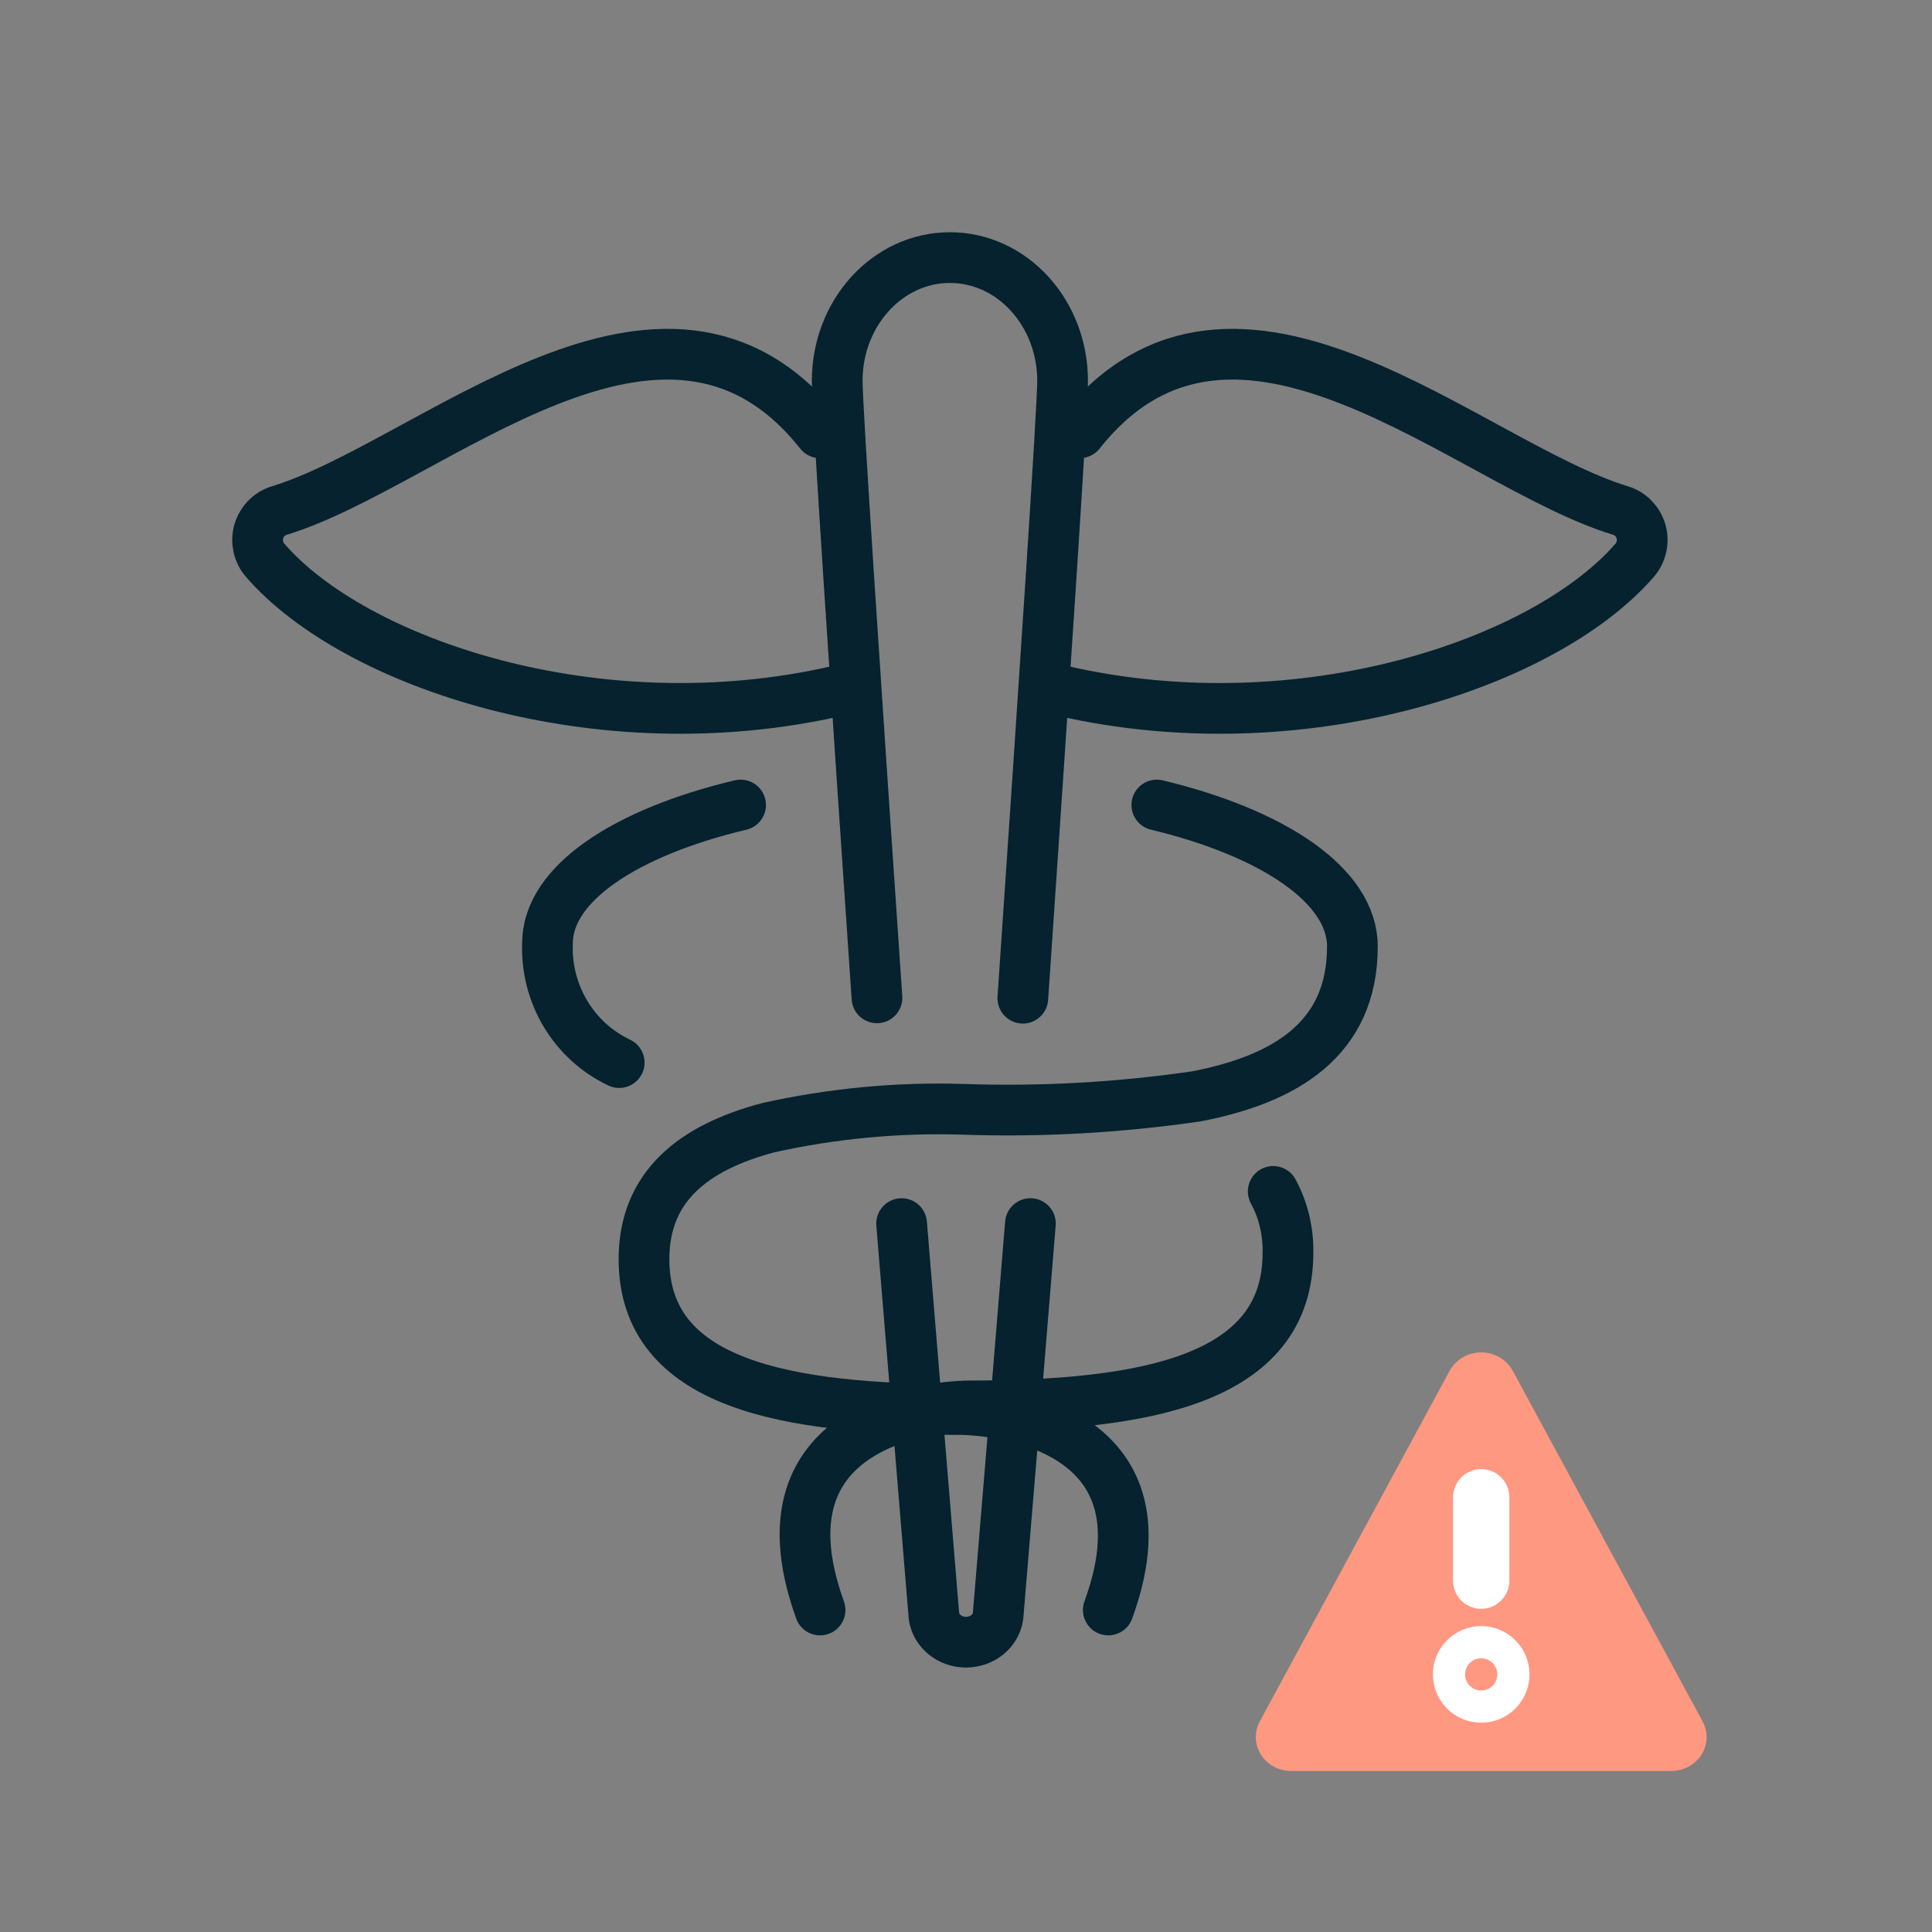
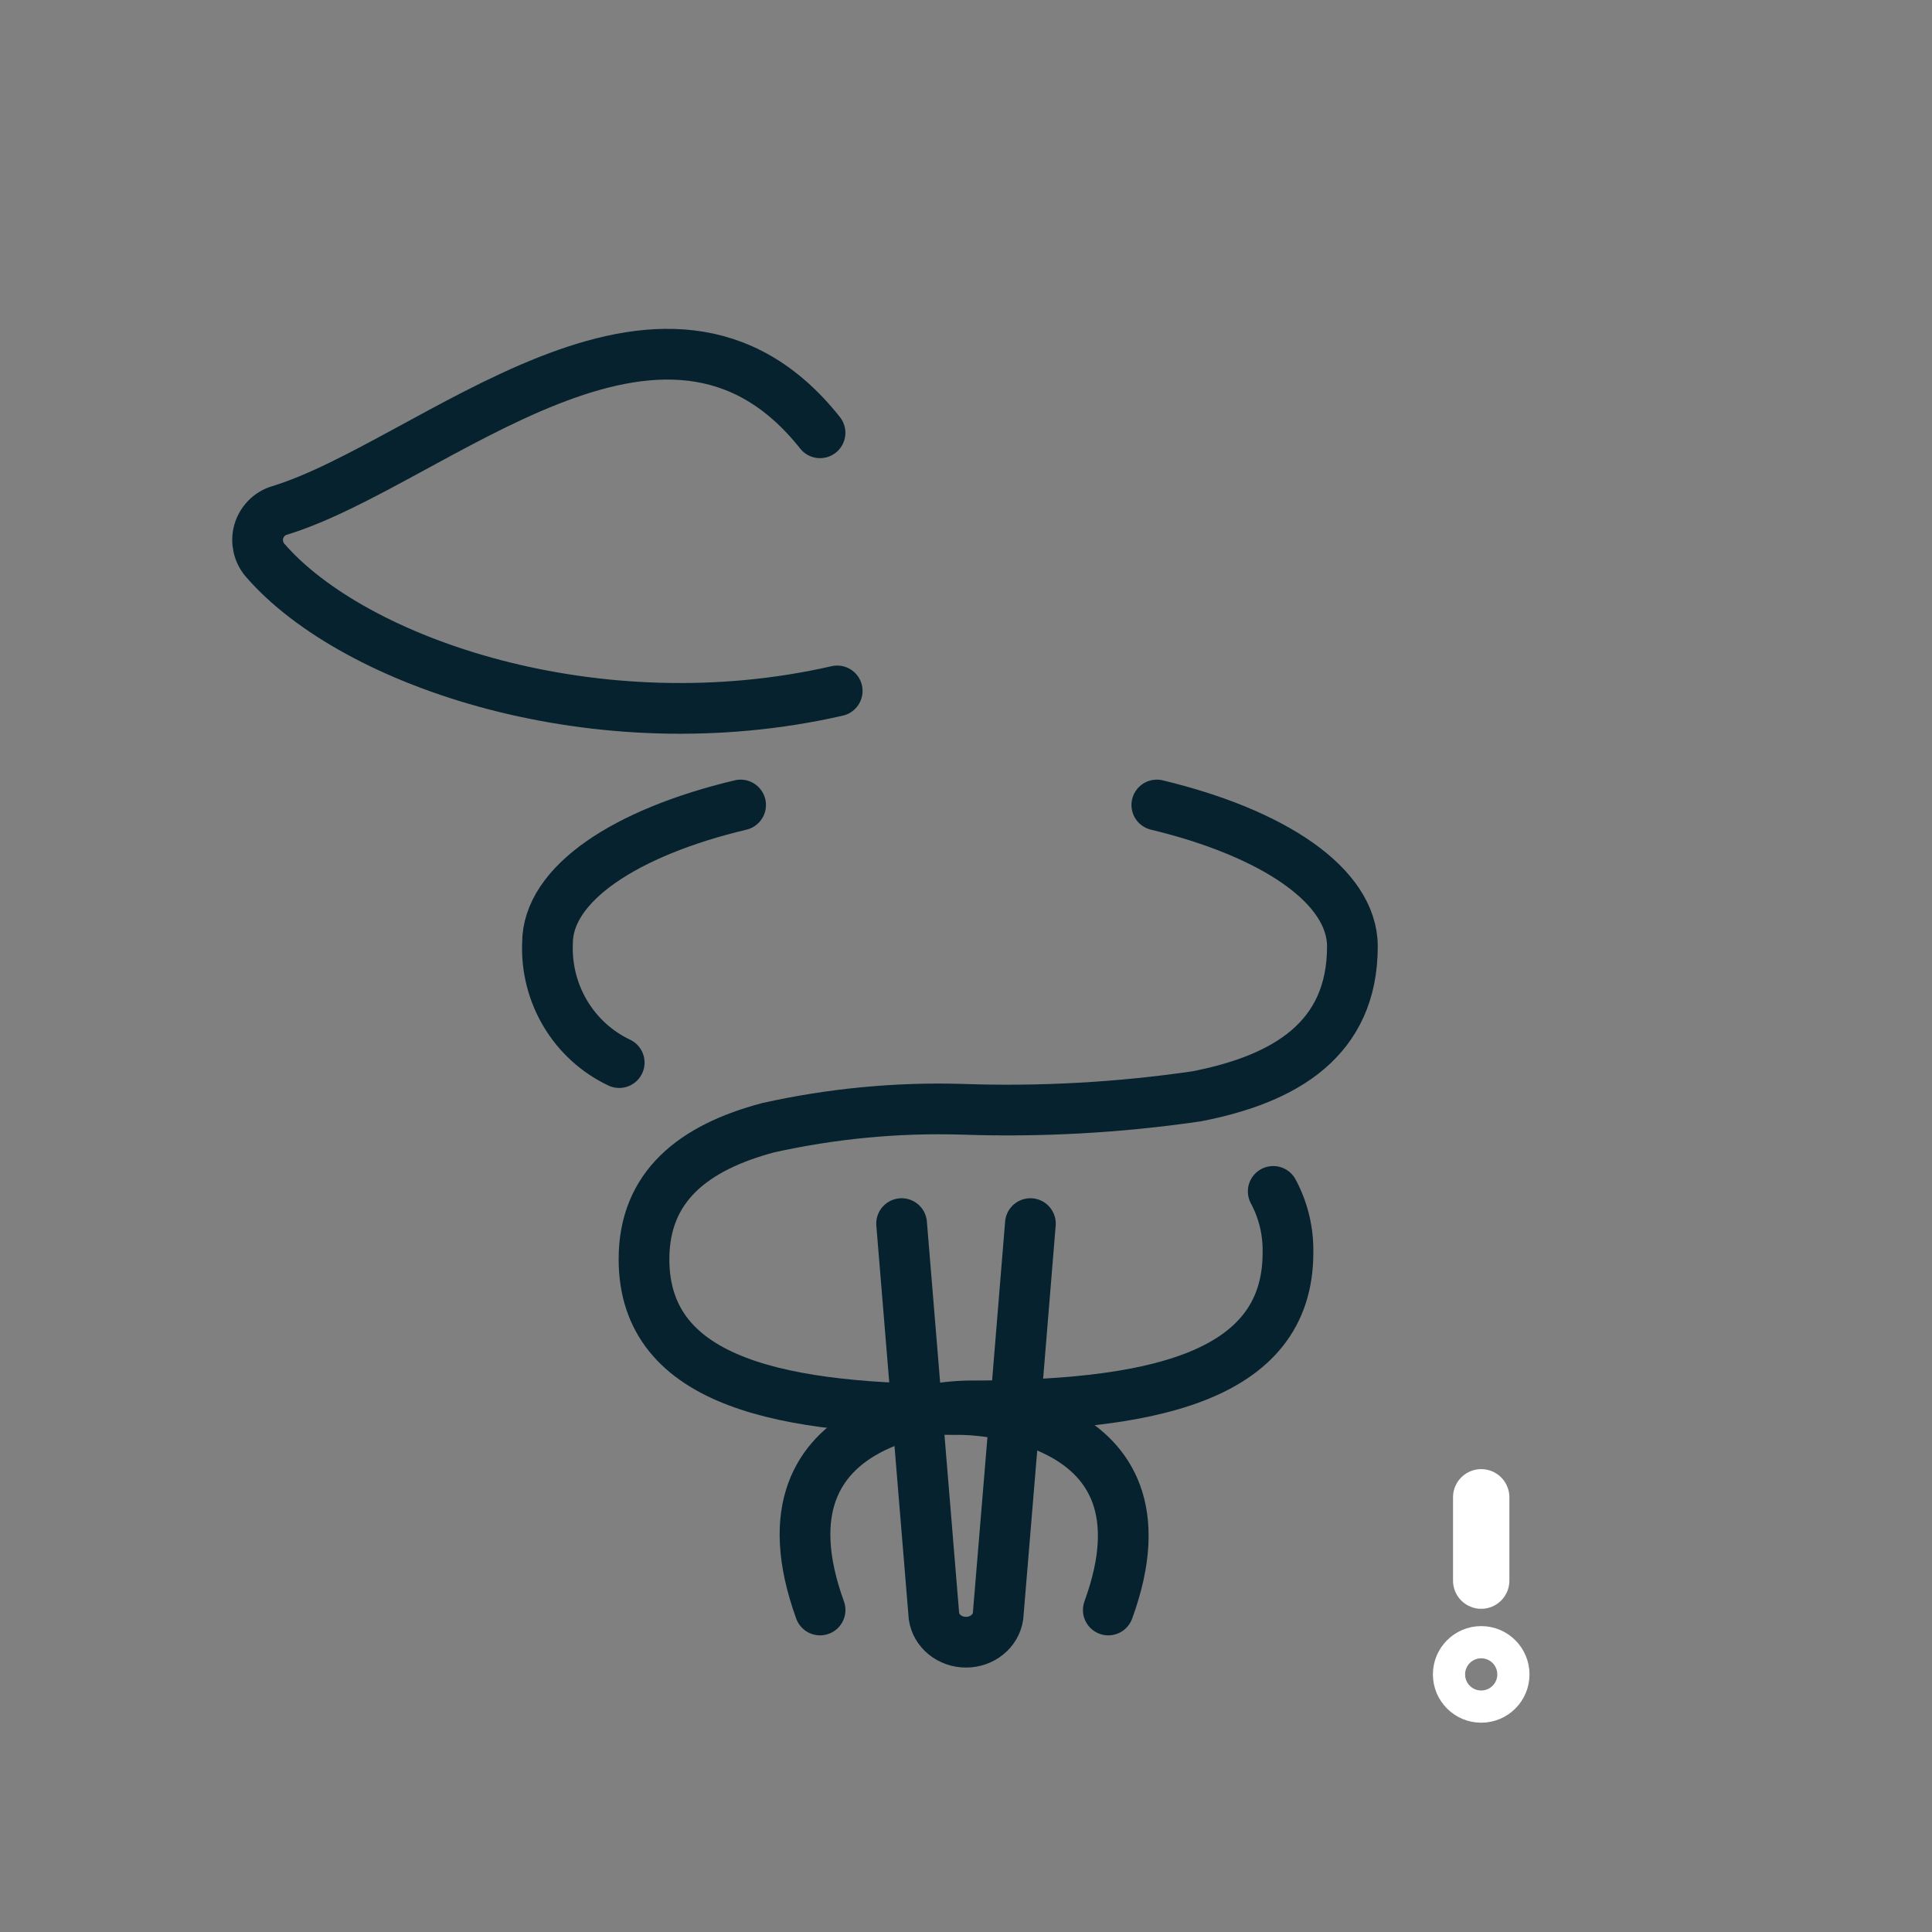
<svg xmlns="http://www.w3.org/2000/svg" width="60px" height="60px" viewBox="0 0 60 60" version="1.1">
  <rect x="0" y="0" width="60" height="60" fill="#808080" stroke="none" />
  <title>Icon/Success Statement/Medical Risk Dark Copy</title>
  <g id="Icon/Success-Statement/Medical-Risk-Dark-Copy" stroke="none" stroke-width="1" fill="none" fill-rule="evenodd">
    <path d="M35.926,25 C39.557,25.873 42,27.51 42,29.393 C42,32.271 39.916,33.513 37.158,34.048 C34.742,34.4 32.301,34.535 29.862,34.449 C27.846,34.39 25.83,34.583 23.858,35.022 C21.533,35.639 20,36.848 20,39.105 C20,42.996 24.413,43.775 29.87,43.775 C29.87,43.775 36.696,43.775 34.419,50" id="Path" stroke="#05222E" stroke-width="1.575" stroke-linecap="round" stroke-linejoin="round" />
    <path d="M39.541,37 C39.855,37.582 40.013,38.241 39.999,38.908 C39.999,42.869 35.55,43.662 30.054,43.662 C30.054,43.662 23.175,43.662 25.468,50" id="Path" stroke="#05222E" stroke-width="1.575" stroke-linecap="round" stroke-linejoin="round" />
    <path d="M23,25 C19.414,25.853 17.003,27.452 17.003,29.292 C16.941,30.871 17.819,32.332 19.23,33" id="Path" stroke="#05222E" stroke-width="1.575" stroke-linecap="round" stroke-linejoin="round" />
-     <path d="M27.235,30.989 C26.562,21.144 26,12.672 26,11.831 C26,9.715 27.567,8 29.5,8 C31.433,8 33,9.715 33,11.831 C33,12.678 32.438,21.149 31.765,31" id="Path" stroke="#05222E" stroke-width="1.575" stroke-linecap="round" stroke-linejoin="round" />
    <path d="M32,38 C31.652,42.266 31.305,46.492 30.995,50.193 C30.928,50.655 30.503,51 30,51 C29.497,51 29.072,50.655 29.005,50.193 C28.699,46.492 28.354,42.266 28,38" id="Path" stroke="#05222E" stroke-width="1.575" stroke-linecap="round" stroke-linejoin="round" />
    <path d="M25.467,13.441 C20.631,7.342 13.396,14.419 8.674,15.855 C8.37,15.945 8.13,16.19 8.036,16.505 C7.948,16.818 8.023,17.157 8.233,17.398 C10.995,20.591 18.56,23.161 26,21.457" id="Path" stroke="#05222E" stroke-width="1.575" stroke-linecap="round" stroke-linejoin="round" />
-     <path d="M33.533,13.441 C38.369,7.342 45.604,14.419 50.326,15.855 C50.63,15.945 50.87,16.19 50.964,16.505 C51.052,16.818 50.977,17.157 50.767,17.398 C48.005,20.591 40.44,23.161 33,21.457" id="Path" stroke="#05222E" stroke-width="1.575" stroke-linecap="round" stroke-linejoin="round" />
-     <path d="M46.978,42.568 C46.785,42.218 46.409,42 46,42 C45.591,42 45.215,42.218 45.022,42.568 L39.124,53.46 C38.947,53.787 38.96,54.18 39.16,54.494 C39.362,54.809 39.718,55.001 40.102,55 L51.898,55 C52.282,55.001 52.638,54.809 52.84,54.494 C53.04,54.18 53.053,53.787 52.876,53.46 L46.978,42.568 Z" id="Path" fill="#FE9881" />
    <line x1="46" y1="46.5" x2="46" y2="49.088" id="Path-15" stroke="#FFFFFF" stroke-width="1.75" stroke-linecap="round" />
    <circle id="Oval" stroke="#FFFFFF" cx="46" cy="52" r="1" />
  </g>
</svg>